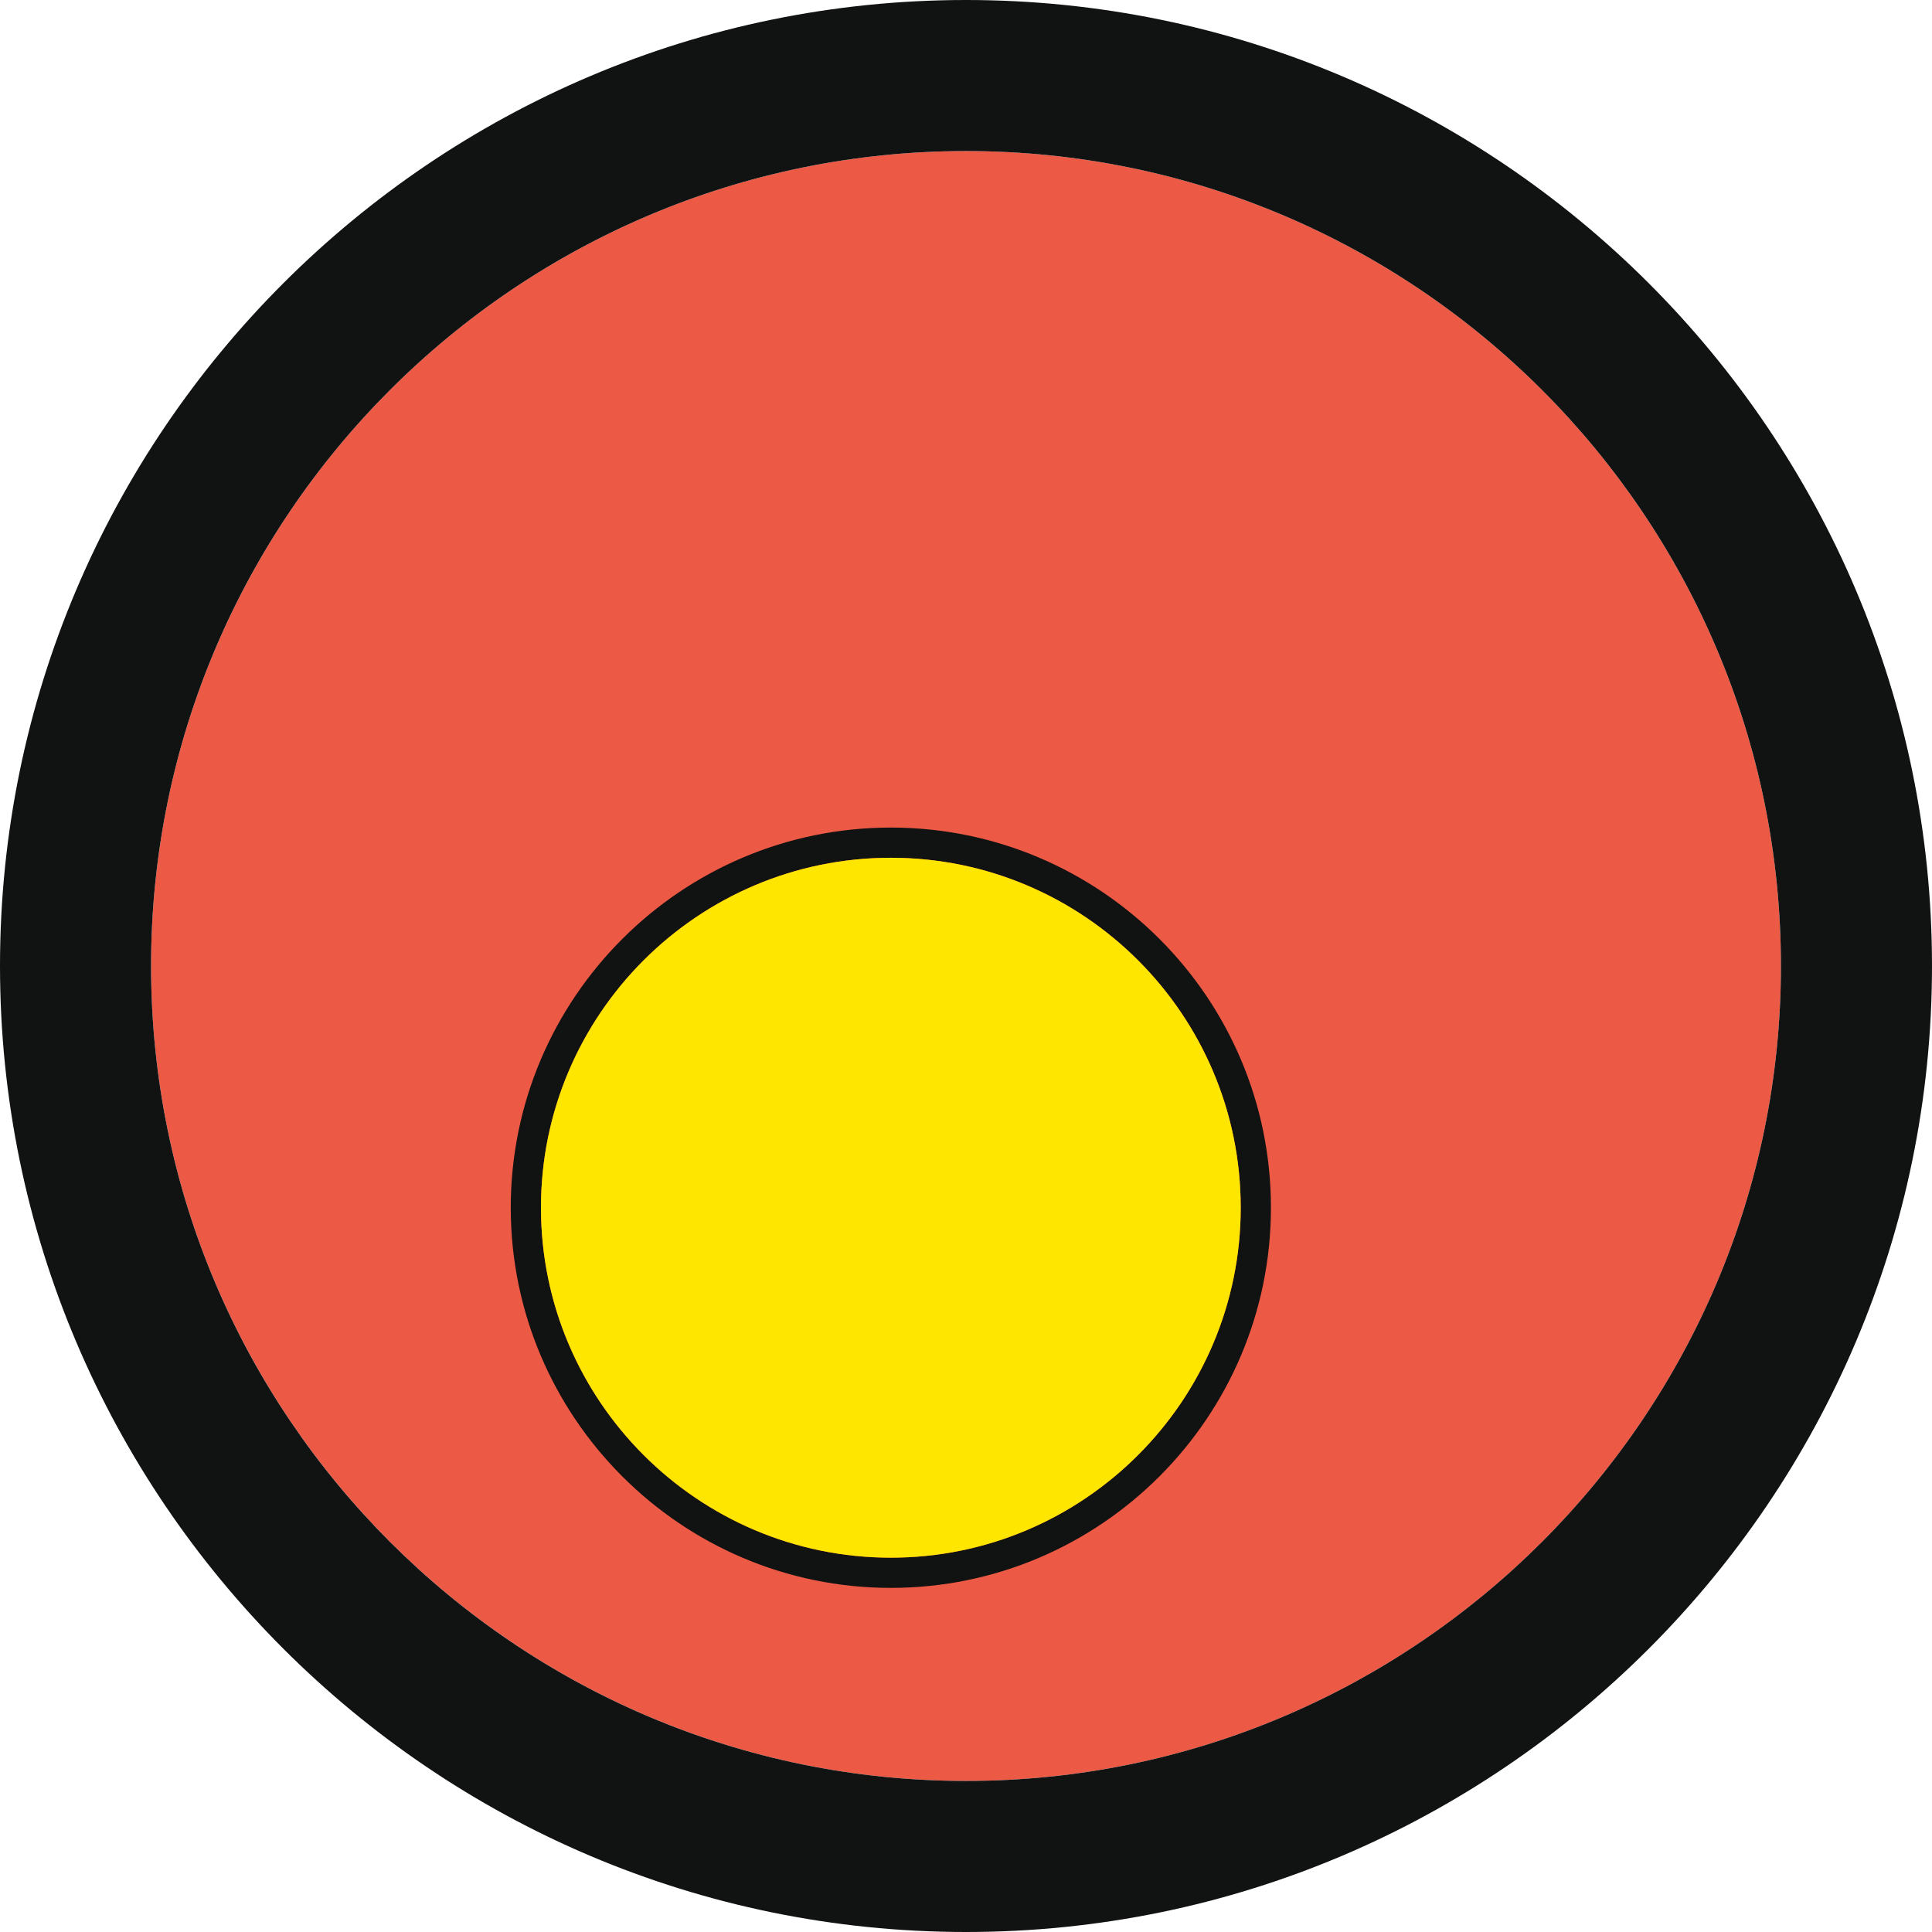
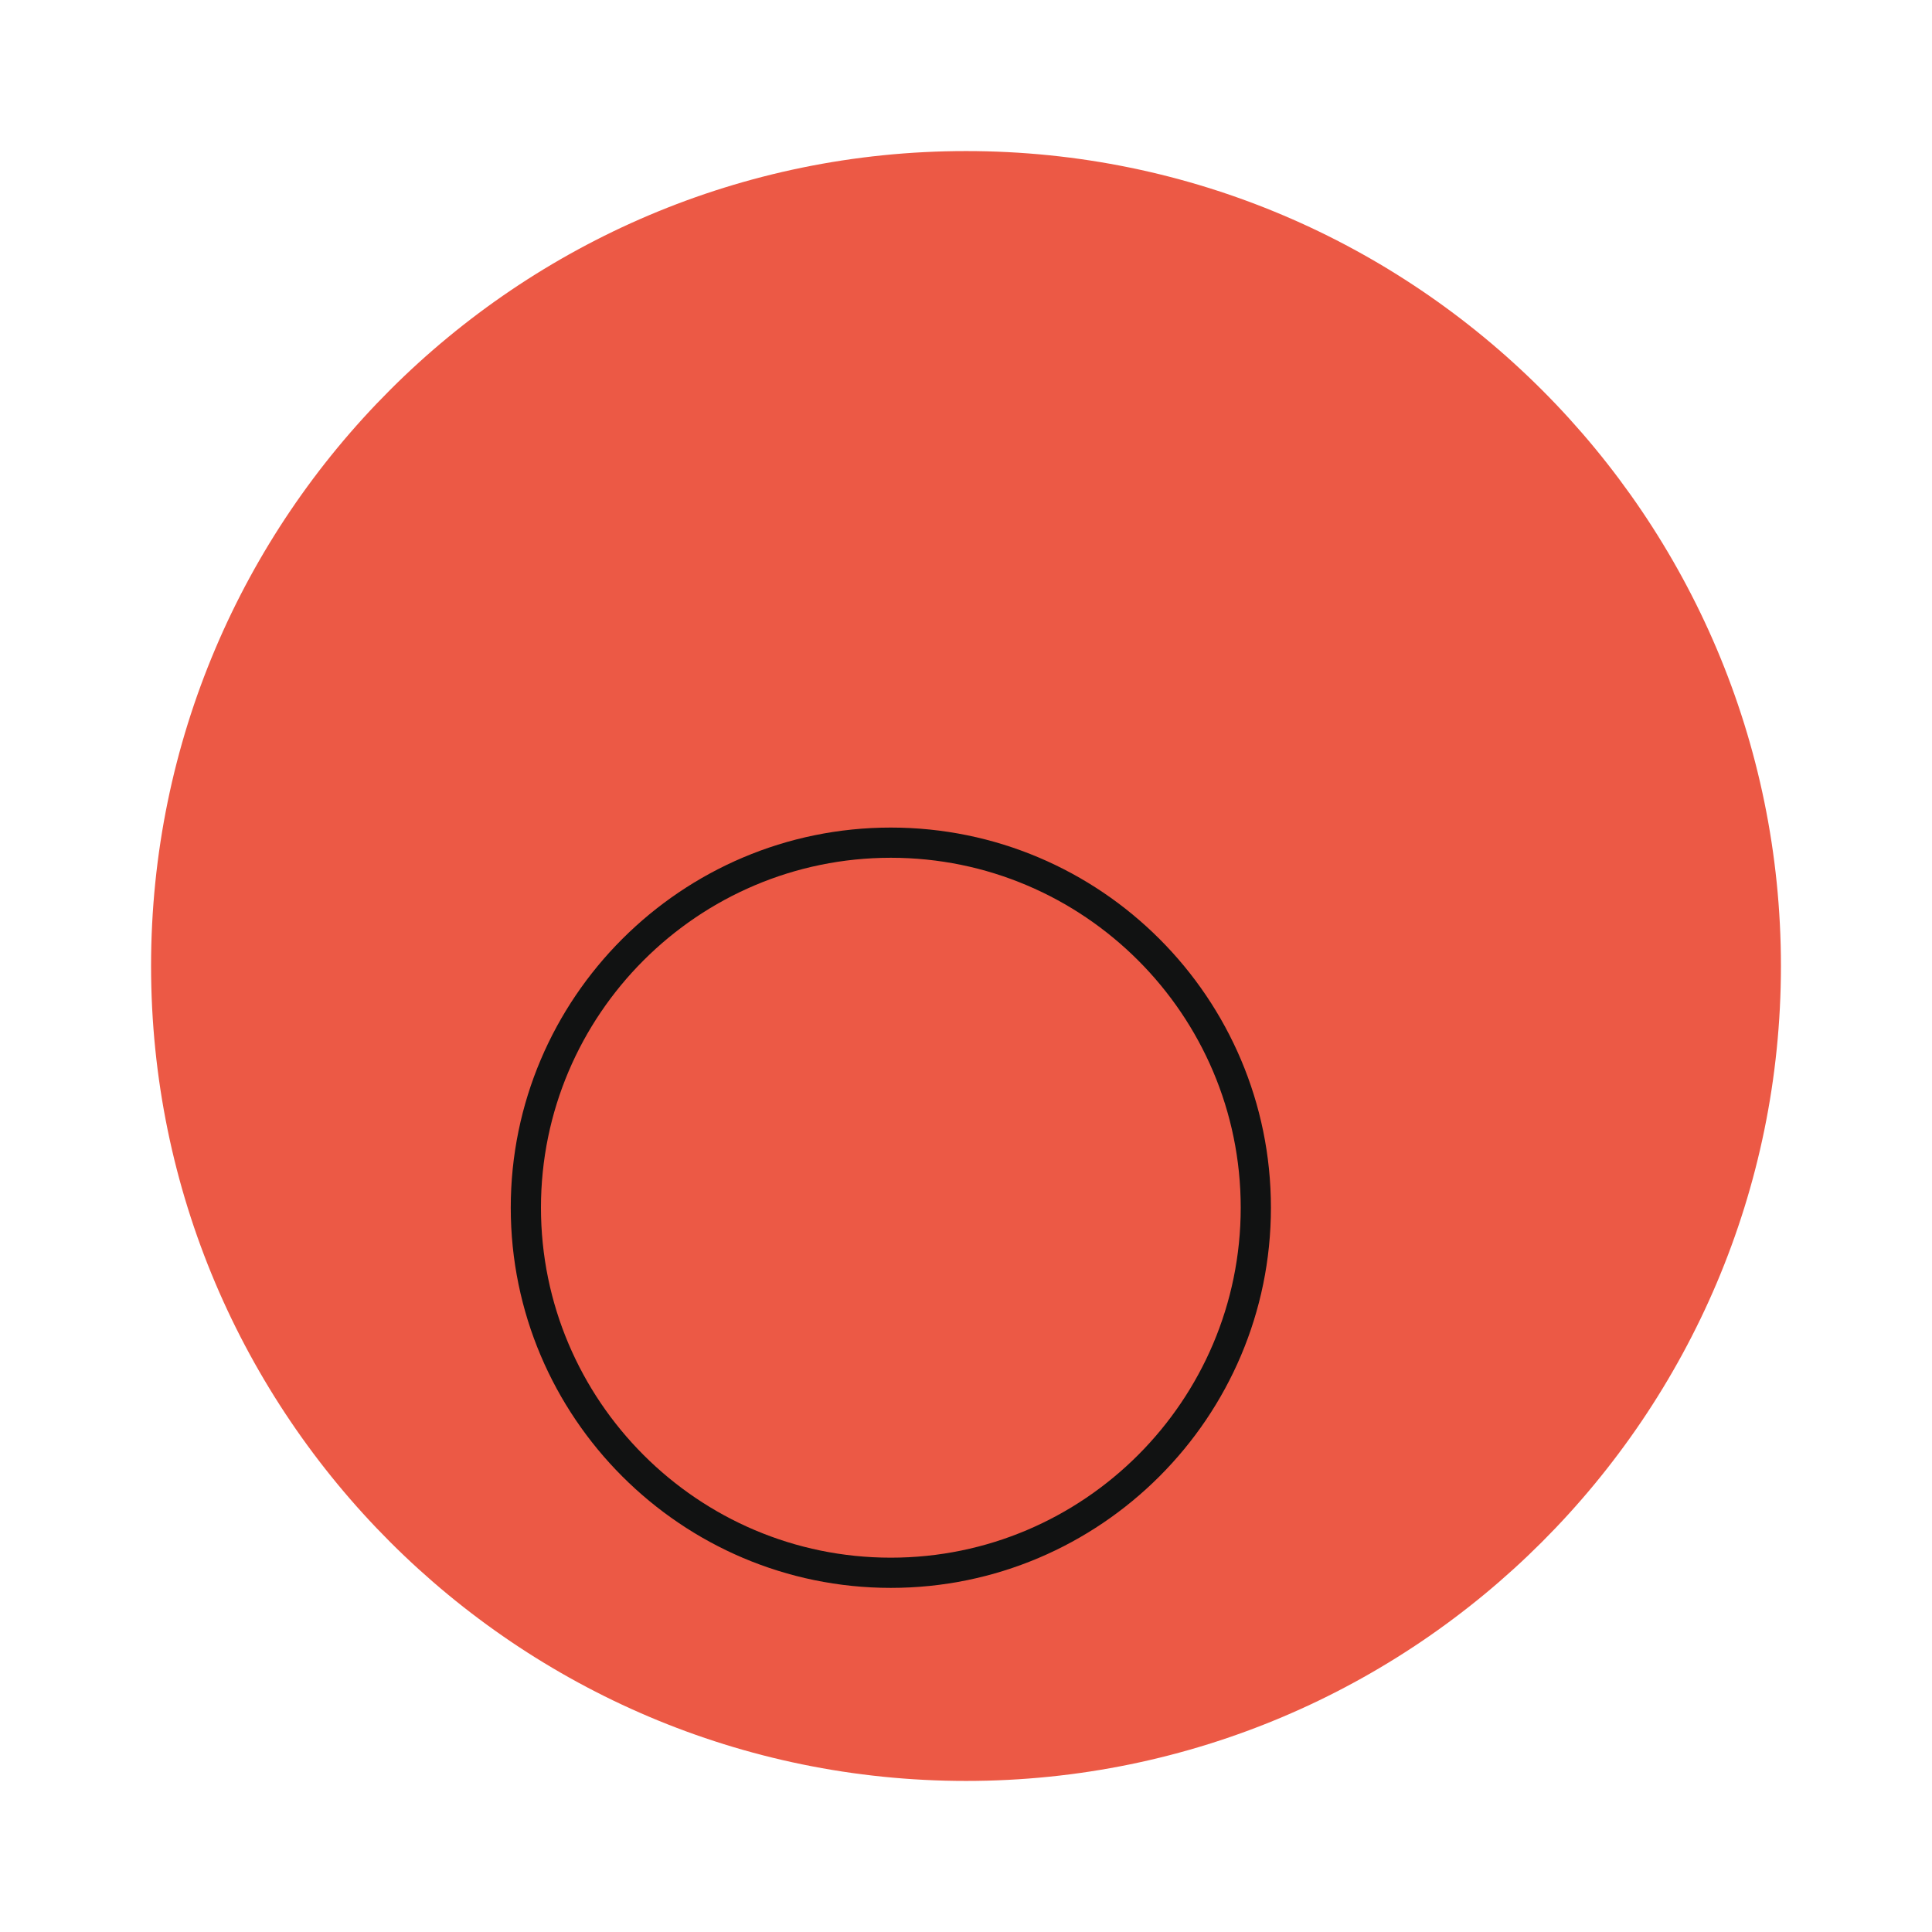
<svg xmlns="http://www.w3.org/2000/svg" id="b" width="520" height="520" viewBox="0 0 520 520">
  <g id="c">
    <g>
      <path d="m479.34,259.98c0,120.96-98.4,219.36-219.32,219.36S40.66,380.94,40.66,259.98,139.06,40.66,260.02,40.66s219.32,98.4,219.32,219.32Z" fill="#ec5945" />
-       <path d="m260.02,0C116.65,0,0,116.65,0,259.98s116.65,260.02,260.02,260.02,259.98-116.65,259.98-260.02S403.35,0,260.02,0Zm0,479.34c-120.96,0-219.36-98.4-219.36-219.36S139.06,40.66,260.02,40.66s219.32,98.4,219.32,219.32-98.4,219.36-219.32,219.36Z" fill="#111212" />
    </g>
    <g>
      <path d="m239.77,222.74c-56.4,0-102.3,45.9-102.3,102.3s45.91,102.34,102.3,102.34,102.3-45.91,102.3-102.34-45.86-102.3-102.3-102.3Zm0,196.51c-51.92,0-94.17-42.29-94.17-94.21s42.25-94.17,94.17-94.17,94.17,42.25,94.17,94.17-42.25,94.21-94.17,94.21Z" fill="#111212" />
-       <path d="m333.94,325.04c0,51.92-42.25,94.21-94.17,94.21s-94.17-42.29-94.17-94.21,42.25-94.17,94.17-94.17,94.17,42.25,94.17,94.17Z" fill="#ffe600" />
    </g>
  </g>
</svg>